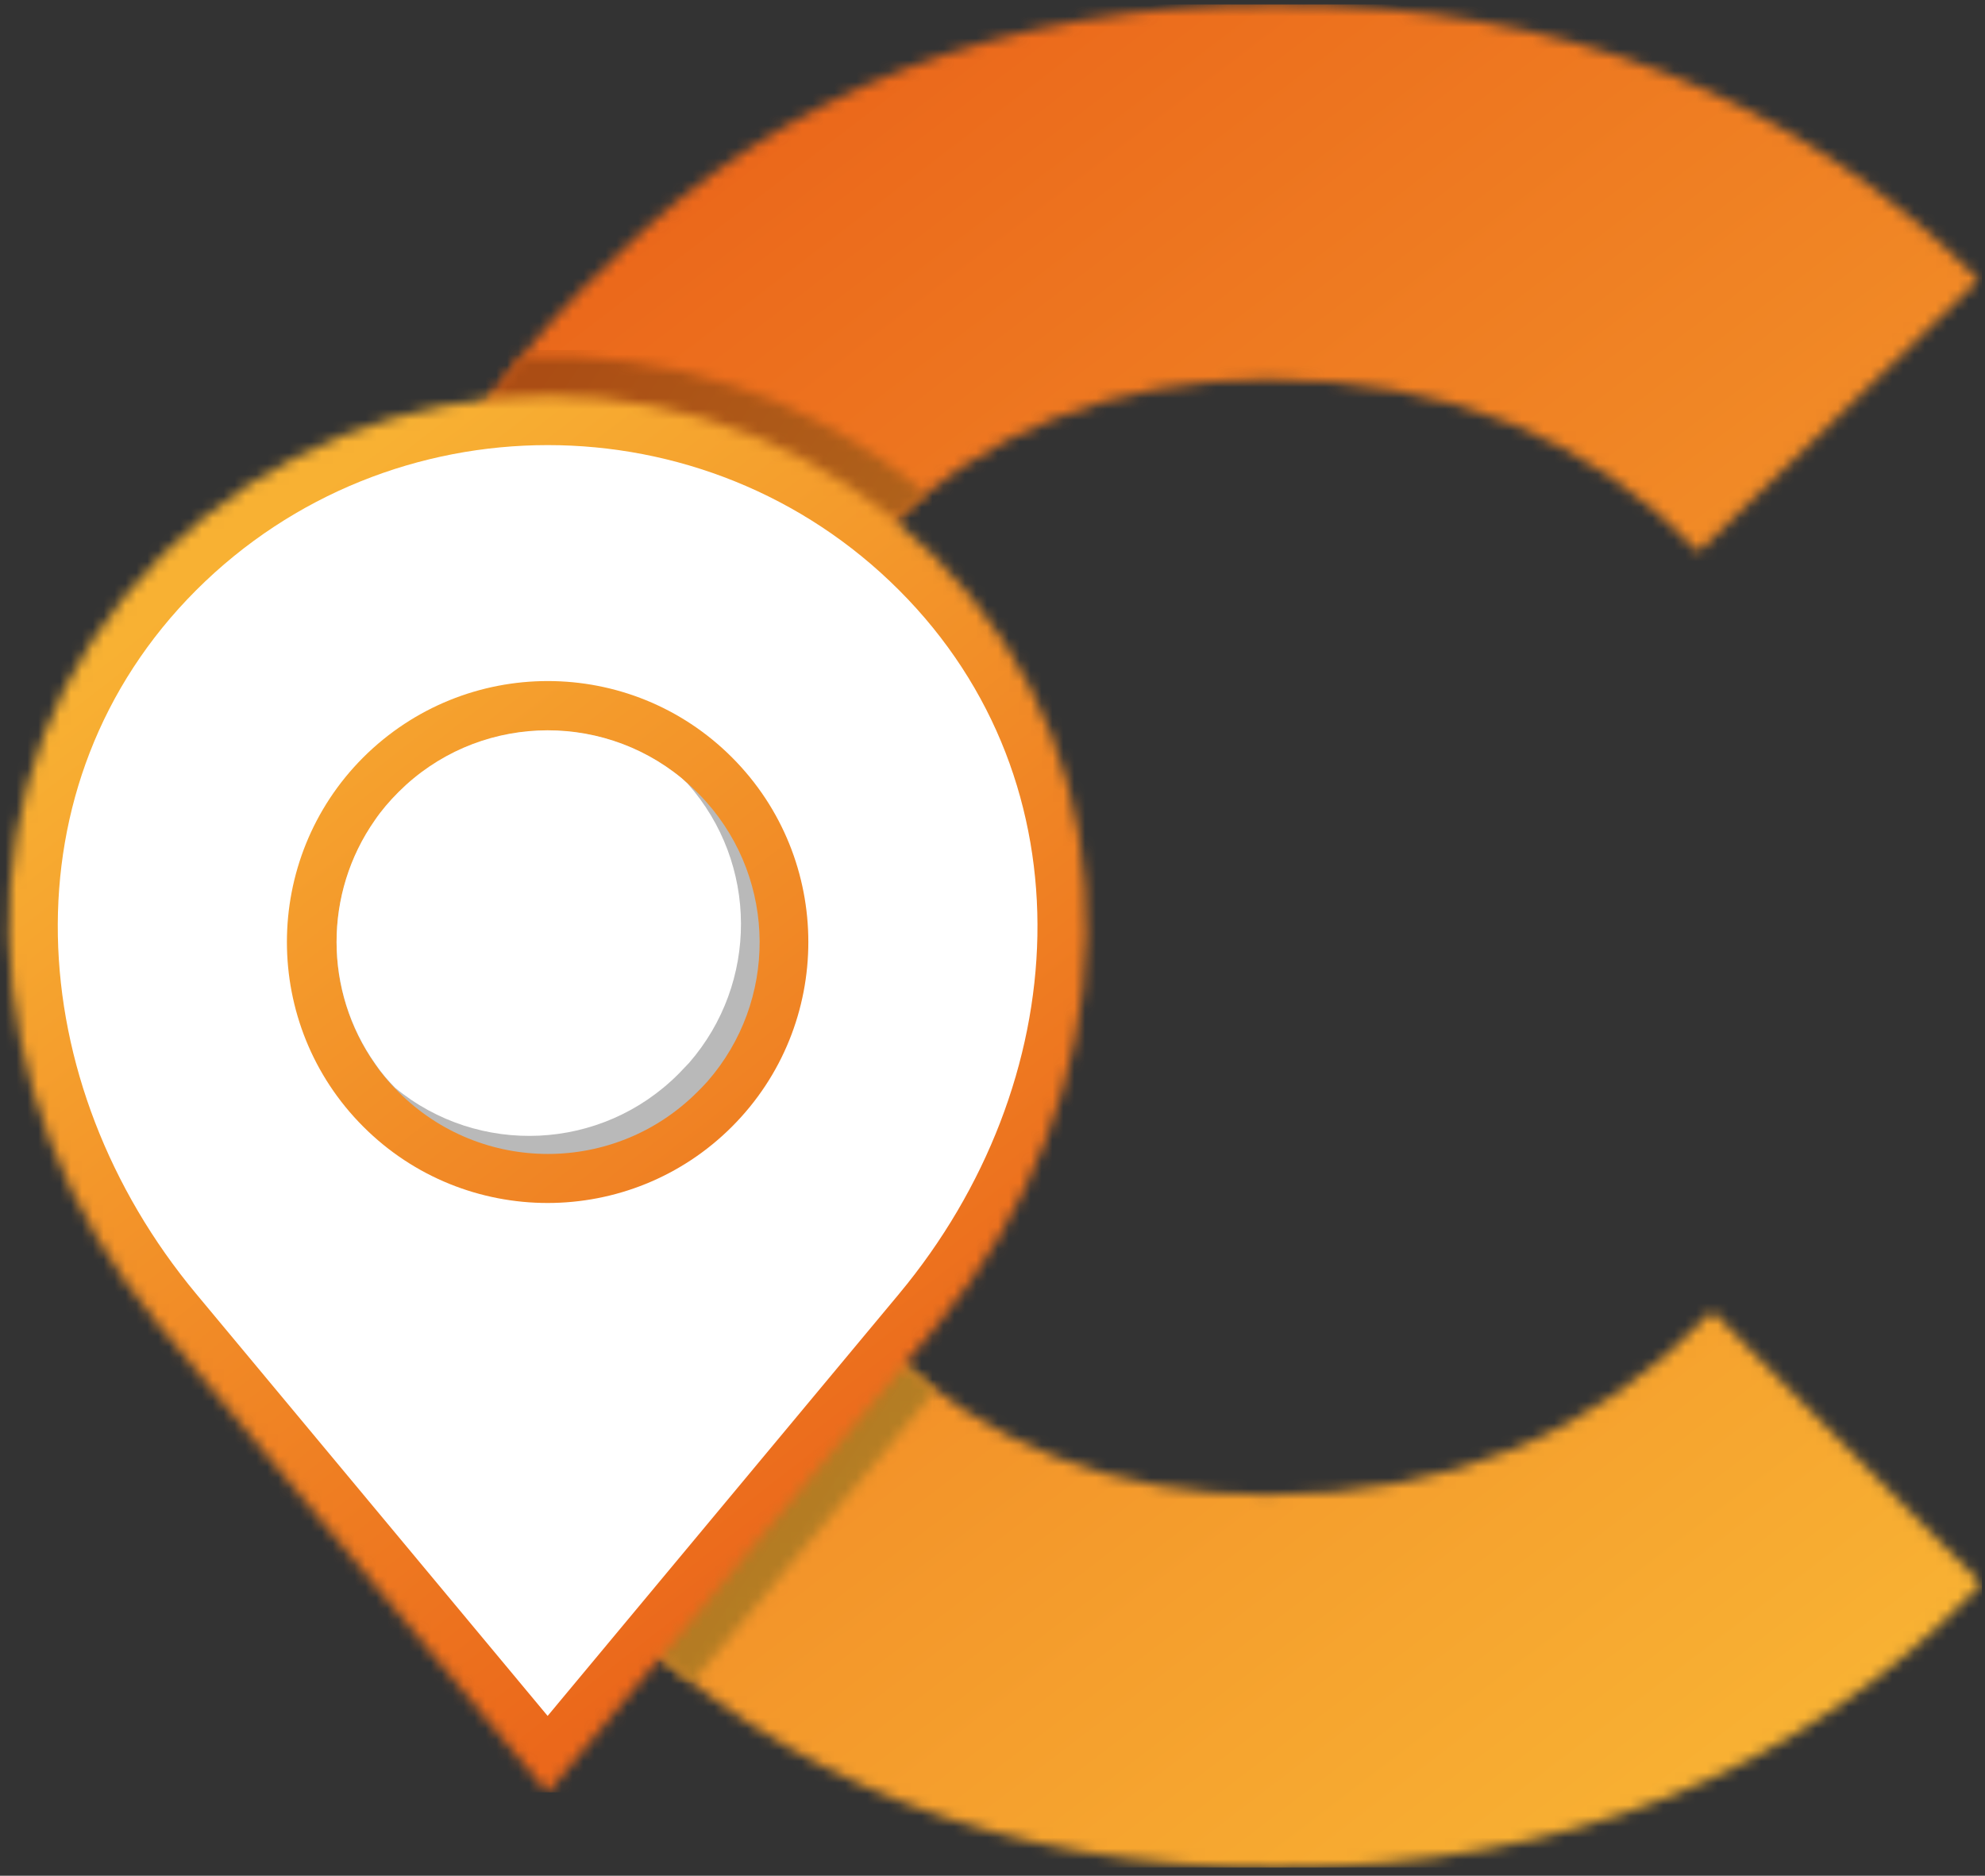
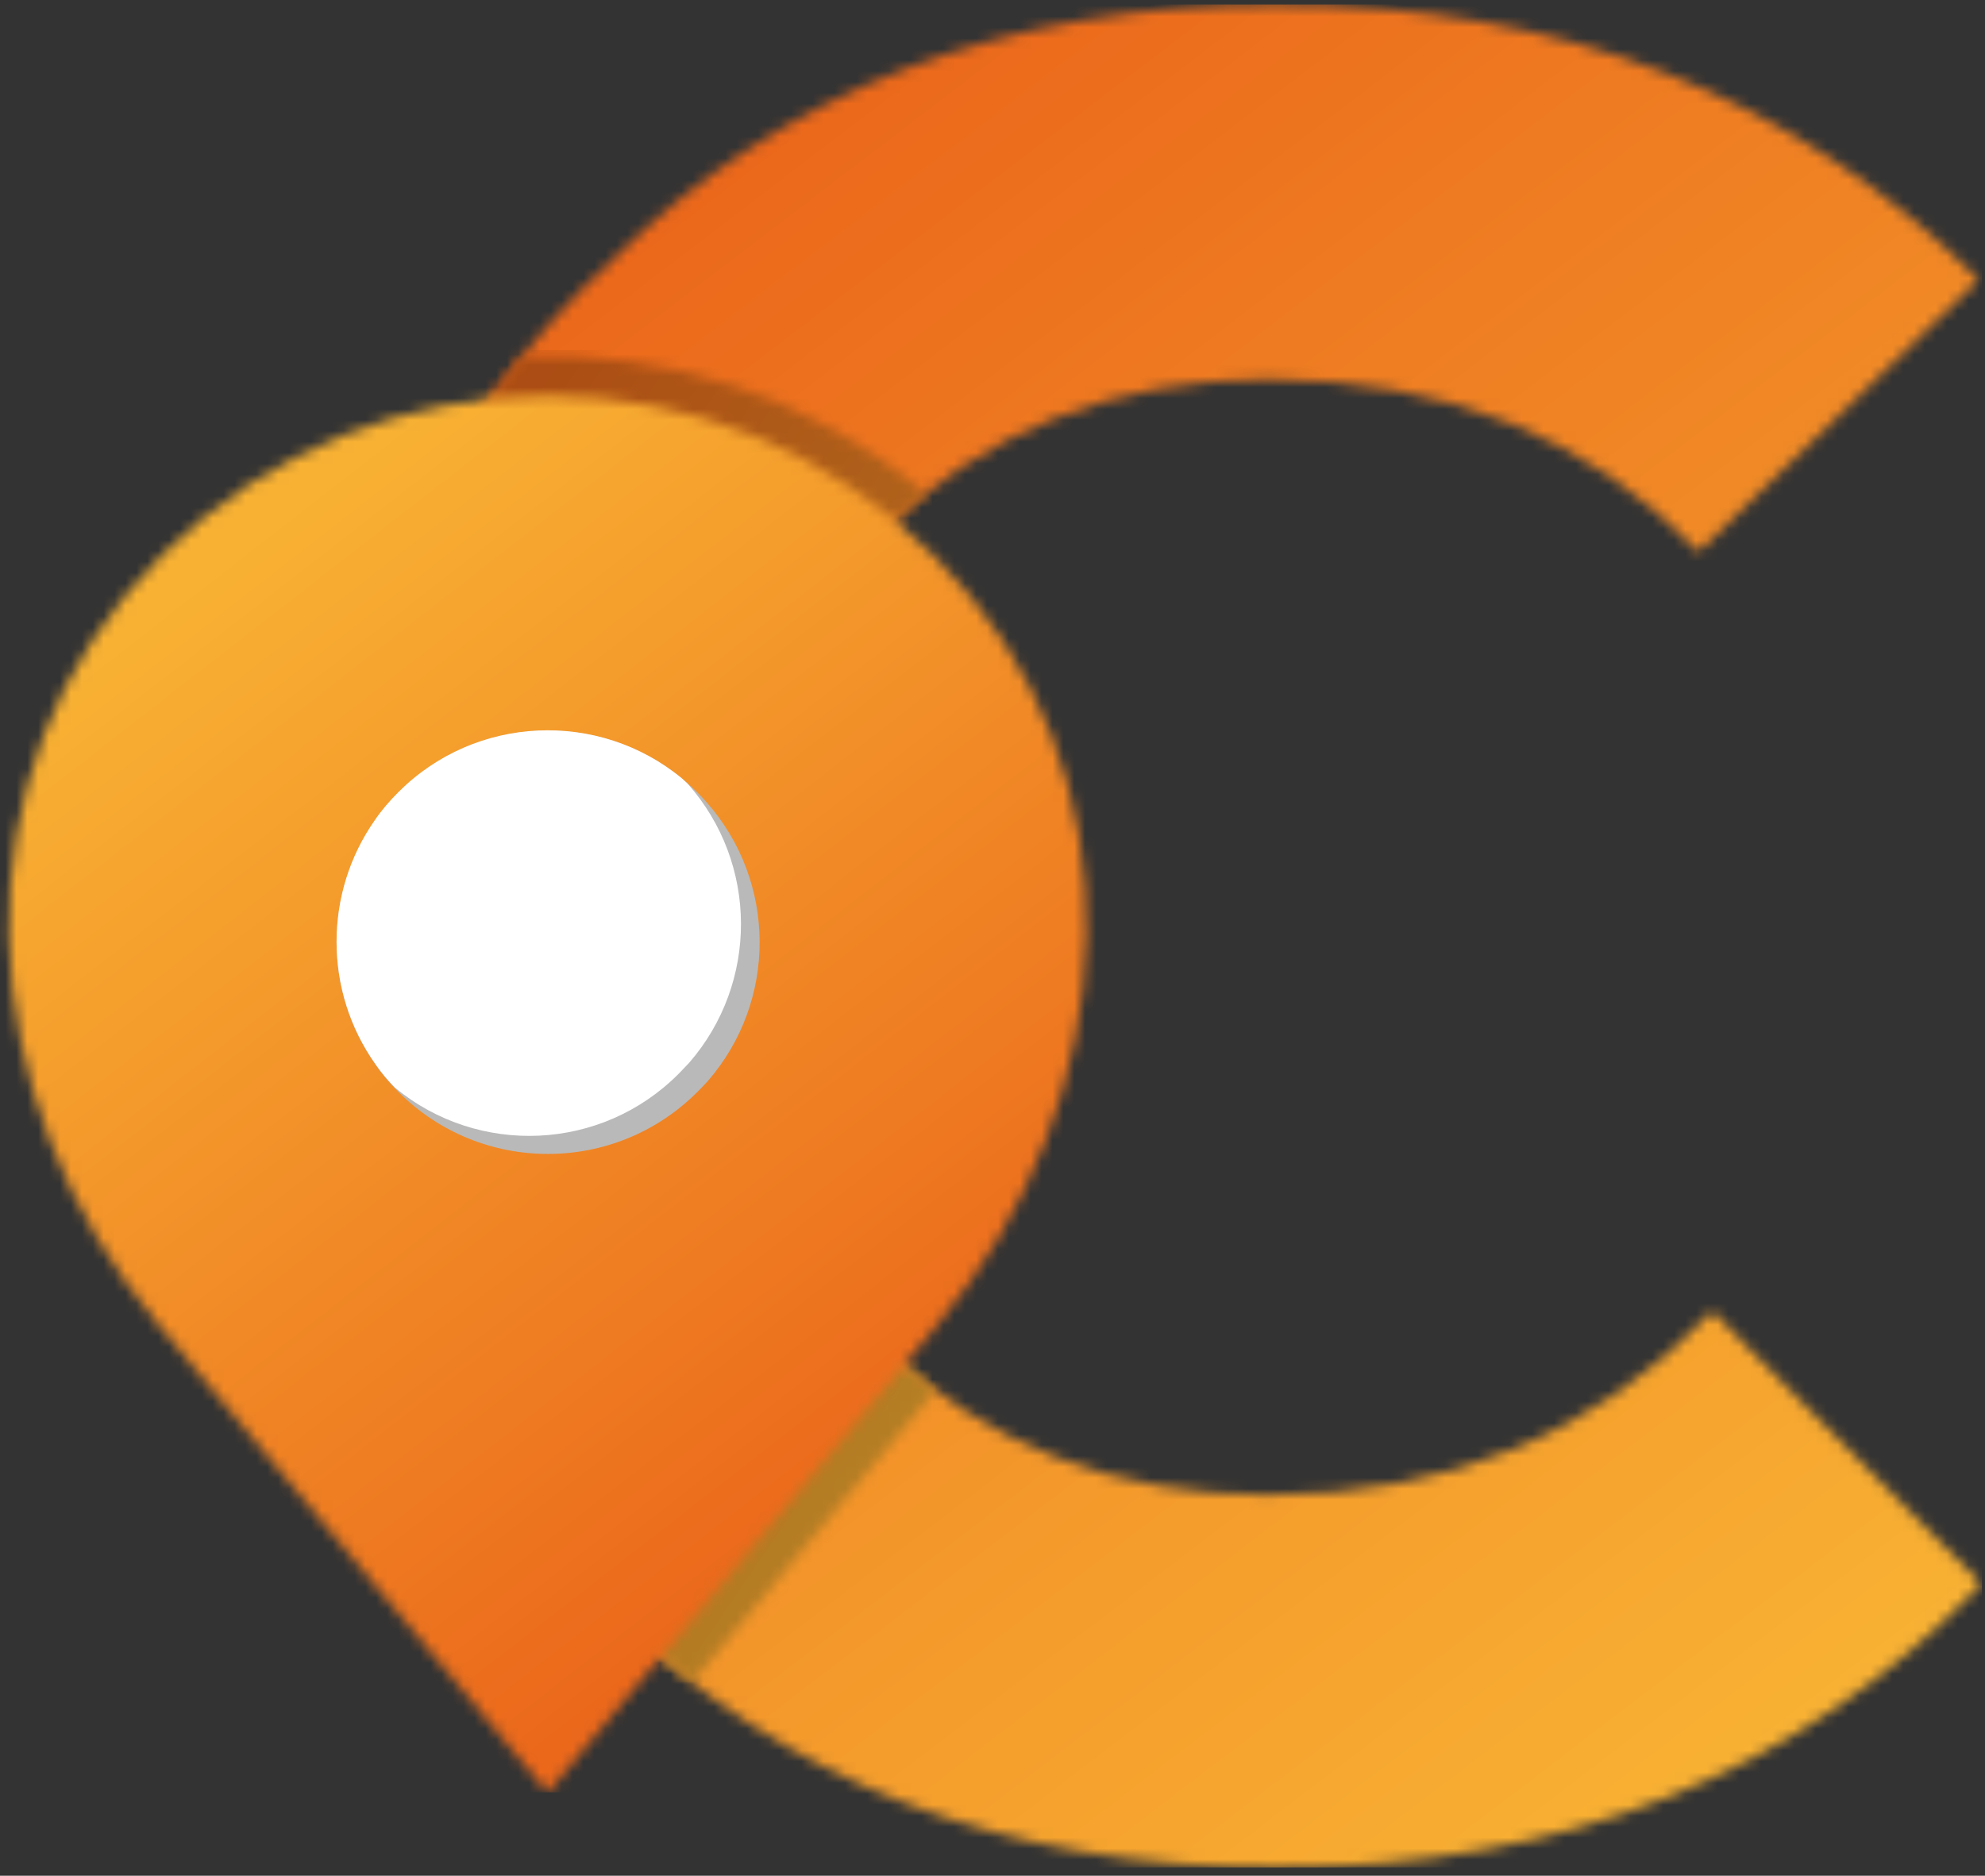
<svg xmlns="http://www.w3.org/2000/svg" width="182" height="172" viewBox="0 0 182 172" fill="none">
  <rect x="0" y="0" width="182" height="172" fill="#333333" stroke="none" />
  <mask id="mask0_263_5384" style="mask-type:luminance" maskUnits="userSpaceOnUse" x="29" y="0" width="153" height="172">
    <path d="M181.439 25.653C164.654 8.809 143.225 0.408 116.989 0.408C92.015 0.408 71.645 8.32 56.123 23.859C47.731 31.526 41.09 40.948 36.487 51.919C31.924 62.89 29.602 74.35 29.602 86.341C29.602 98.332 31.883 109.547 36.487 120.274C41.09 130.959 47.446 140.177 55.838 147.559C71.645 163.383 92.015 171.255 116.989 171.255C143.47 171.255 165.143 162.567 181.684 145.234L156.995 120.233C146.321 131.449 132.796 137.077 116.255 137.077C102.241 137.077 90.263 132.509 80.608 123.047C70.912 112.851 66.105 100.616 66.105 86.055C66.105 71.536 70.953 59.301 80.608 49.064C90.019 39.642 101.996 34.789 116.255 34.789C132.551 34.789 145.792 40.132 155.732 50.614L181.439 25.653Z" fill="white" />
  </mask>
  <g mask="url(#mask0_263_5384)">
    <path d="M181.723 0.408H29.641V171.255H181.723V0.408Z" fill="url(#paint0_linear_263_5384)" />
  </g>
  <mask id="mask1_263_5384" style="mask-type:luminance" maskUnits="userSpaceOnUse" x="29" y="32" width="57" height="123">
    <path d="M47.853 32.668C43.249 38.419 39.461 44.863 36.487 51.919C31.924 62.89 29.602 74.35 29.602 86.341C29.602 98.332 31.883 109.547 36.487 120.274C41.09 130.959 47.446 140.177 55.838 147.559C58.282 150.006 60.808 152.249 63.456 154.288L85.741 127.534C83.949 126.188 82.237 124.719 80.567 123.088C70.871 112.892 66.064 100.656 66.064 86.096C66.064 71.577 70.912 59.342 80.567 49.105C81.952 47.718 83.378 46.413 84.886 45.23C74.293 36.298 61.012 32.097 47.853 32.668Z" fill="white" />
  </mask>
  <g mask="url(#mask1_263_5384)">
    <path d="M85.78 32.098H29.641V154.288H85.78V32.098Z" fill="url(#paint1_linear_263_5384)" />
  </g>
  <mask id="mask2_263_5384" style="mask-type:luminance" maskUnits="userSpaceOnUse" x="0" y="36" width="100" height="129">
    <path d="M85.616 50.94C105.375 70.721 103.094 100.86 85.901 121.538L50.213 164.403L14.566 121.538C-2.627 100.901 -4.949 70.721 14.81 50.94C34.325 31.404 66.142 31.404 85.616 50.94Z" fill="white" />
  </mask>
  <g mask="url(#mask2_263_5384)">
    <path d="M105.378 31.404H-4.945V164.362H105.378V31.404Z" fill="url(#paint2_linear_263_5384)" />
  </g>
-   <path fill-rule="evenodd" clip-rule="evenodd" d="M67.118 69.456C76.447 78.796 76.447 93.968 67.118 103.307C57.788 112.647 42.633 112.647 33.303 103.307C23.974 93.968 23.974 78.796 33.303 69.456C42.674 60.116 57.788 60.116 67.118 69.456ZM82.436 54.121C100.198 71.903 98.487 99.351 82.436 118.642L50.211 157.347L17.985 118.642C1.934 99.351 0.223 71.903 17.985 54.121C35.748 36.38 64.714 36.38 82.436 54.121Z" fill="white" />
  <path fill-rule="evenodd" clip-rule="evenodd" d="M64.882 99.147C71.278 91.806 71.238 80.835 64.76 73.535C64.516 73.249 64.231 72.964 63.945 72.678C56.368 65.092 44.105 65.092 36.527 72.678C35.712 73.494 34.979 74.35 34.368 75.248C29.683 81.936 29.683 90.909 34.409 97.598C35.02 98.495 35.753 99.351 36.527 100.126C44.105 107.712 56.368 107.712 63.945 100.126C64.271 99.8 64.597 99.474 64.882 99.147Z" fill="#B9B9B9" />
  <path fill-rule="evenodd" clip-rule="evenodd" d="M62.519 71.373C54.901 65.092 43.616 65.541 36.527 72.638C35.712 73.453 34.979 74.31 34.368 75.207C29.683 81.896 29.683 90.868 34.409 97.557C34.938 98.332 35.55 99.066 36.242 99.759C43.861 106.04 55.145 105.591 62.234 98.454C62.56 98.128 62.845 97.802 63.171 97.475C69.567 90.134 69.527 79.163 63.049 71.863L62.519 71.373Z" fill="white" />
  <defs>
    <linearGradient id="paint0_linear_263_5384" x1="57.562" y1="22.779" x2="162.437" y2="159.956" gradientUnits="userSpaceOnUse">
      <stop stop-color="#EB681B" />
      <stop offset="1" stop-color="#F8B133" />
    </linearGradient>
    <linearGradient id="paint1_linear_263_5384" x1="24.821" y1="70.824" x2="96.68" y2="119.587" gradientUnits="userSpaceOnUse">
      <stop stop-color="#AB4D14" />
      <stop offset="1" stop-color="#B58125" />
    </linearGradient>
    <linearGradient id="paint2_linear_263_5384" x1="80.364" y1="136.709" x2="16.539" y2="54.698" gradientUnits="userSpaceOnUse">
      <stop stop-color="#EB681B" />
      <stop offset="1" stop-color="#F8B133" />
    </linearGradient>
  </defs>
</svg>